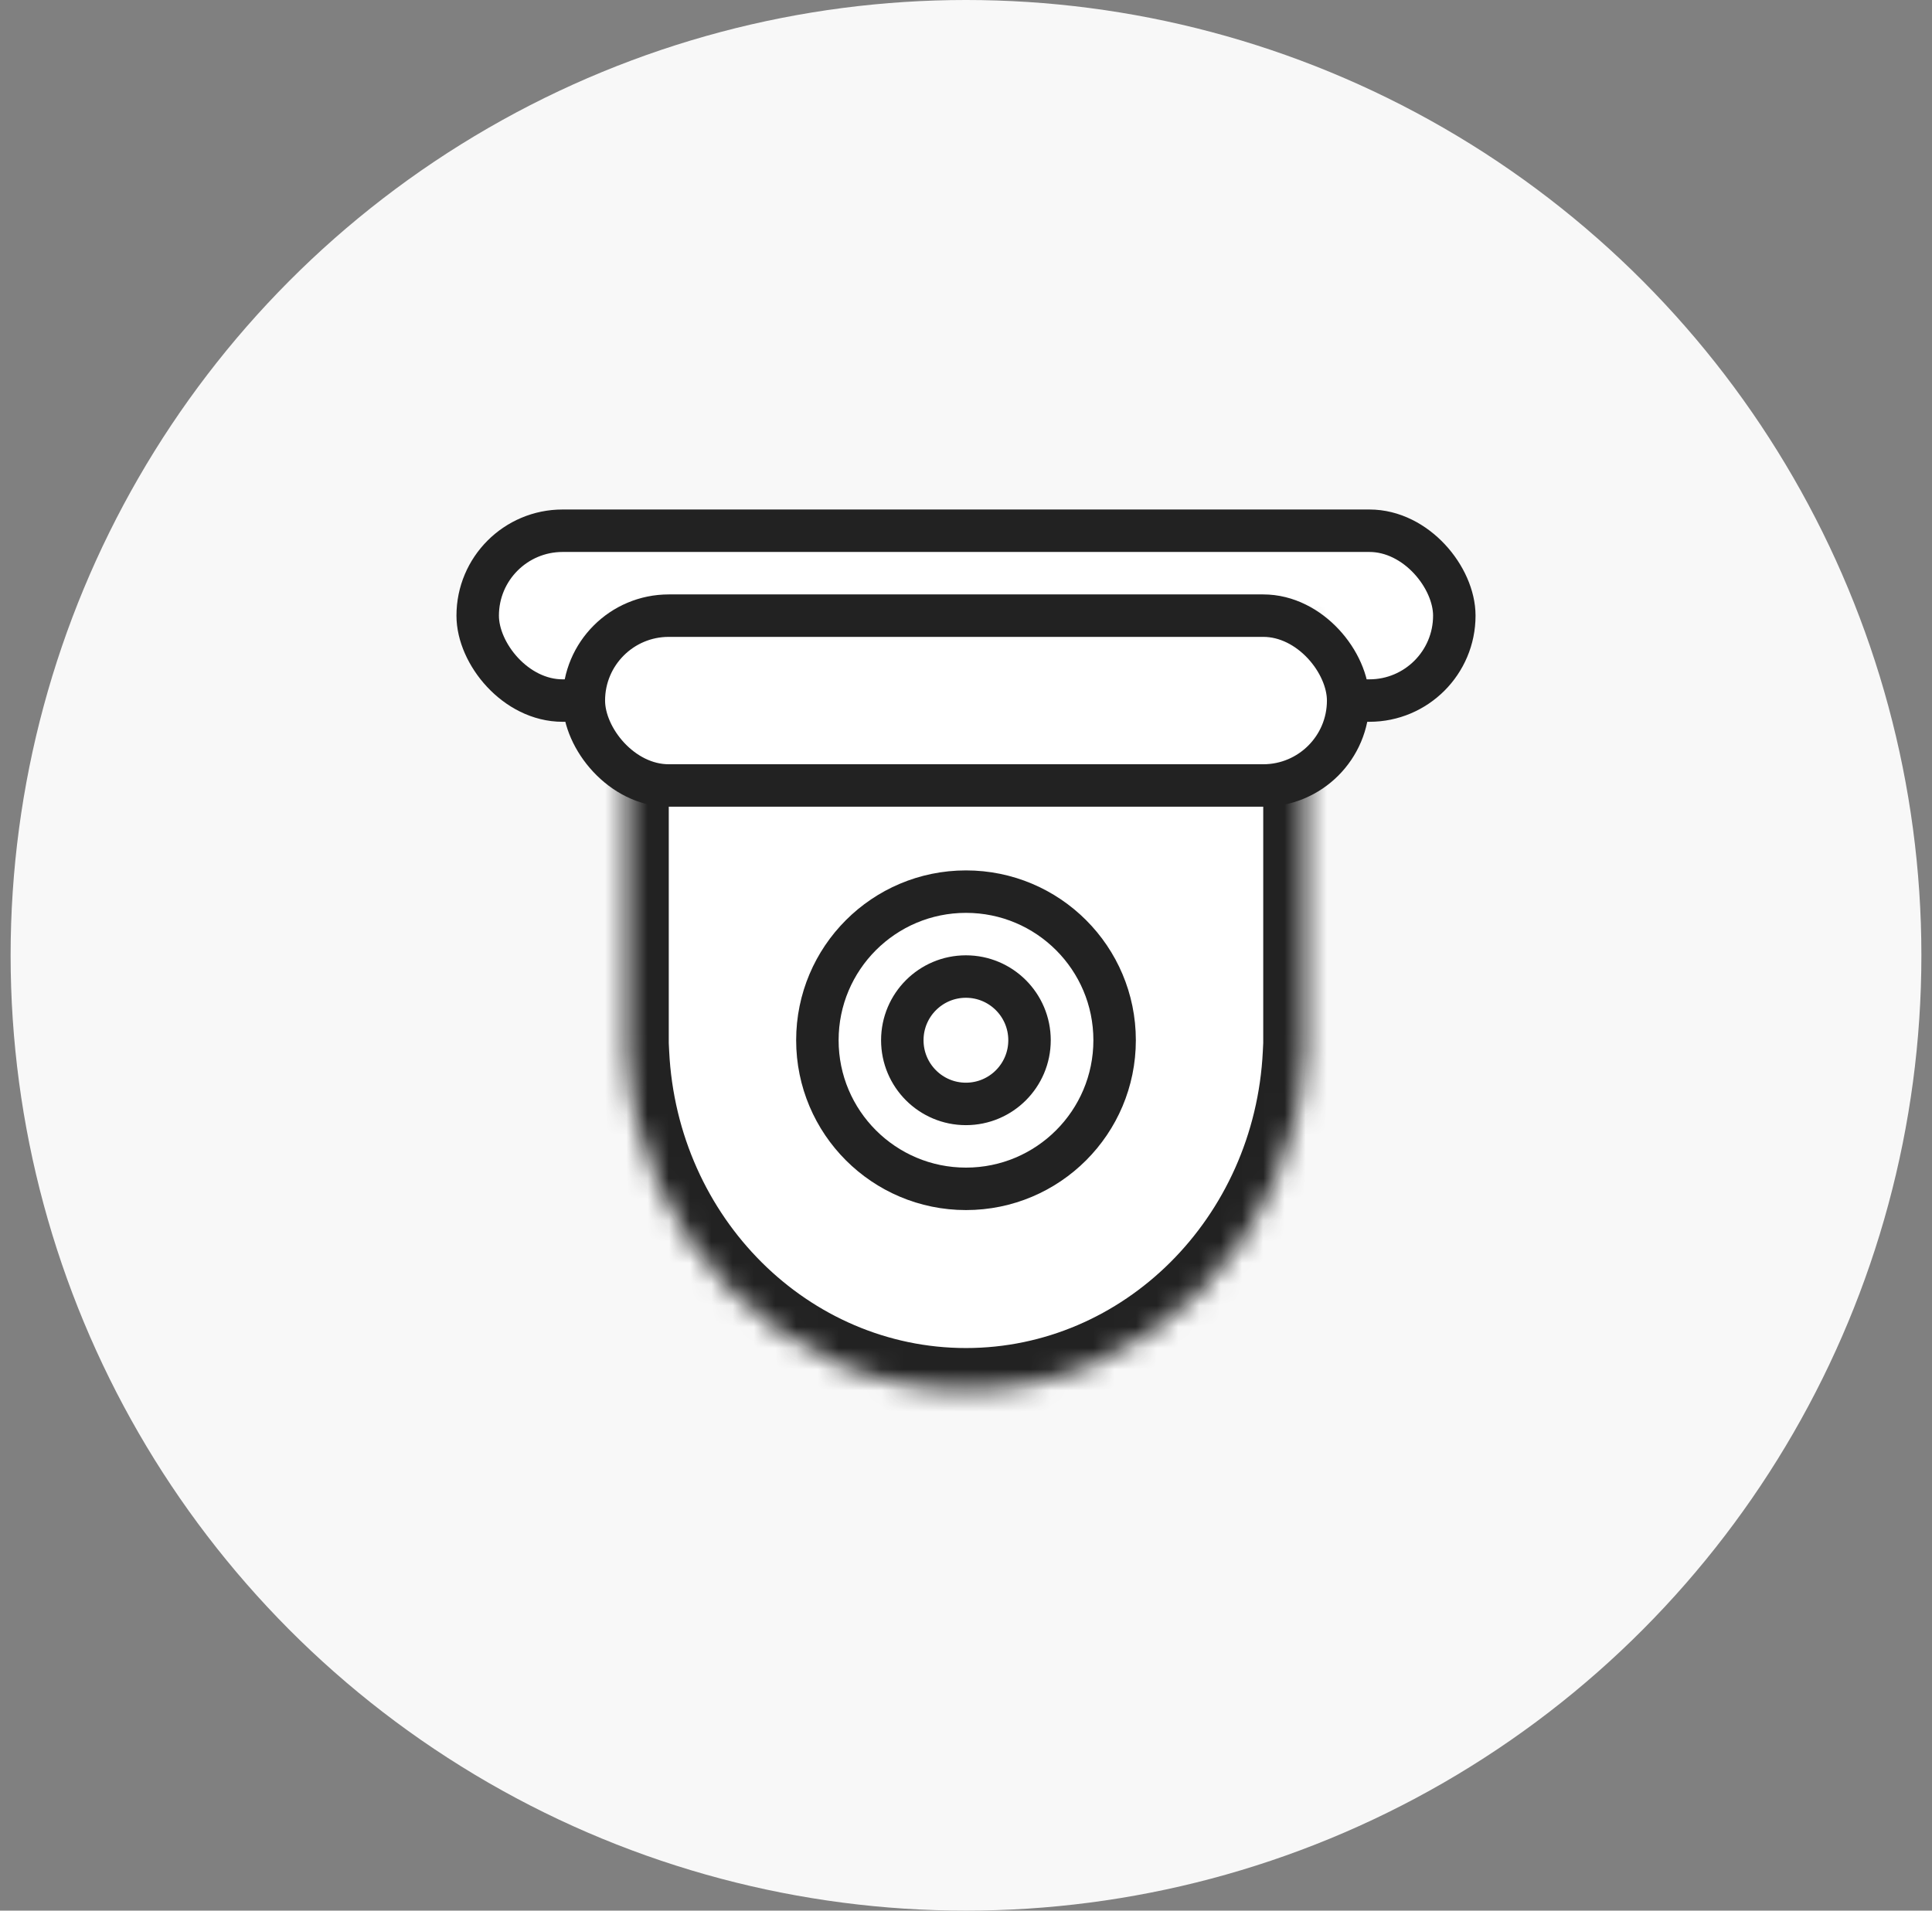
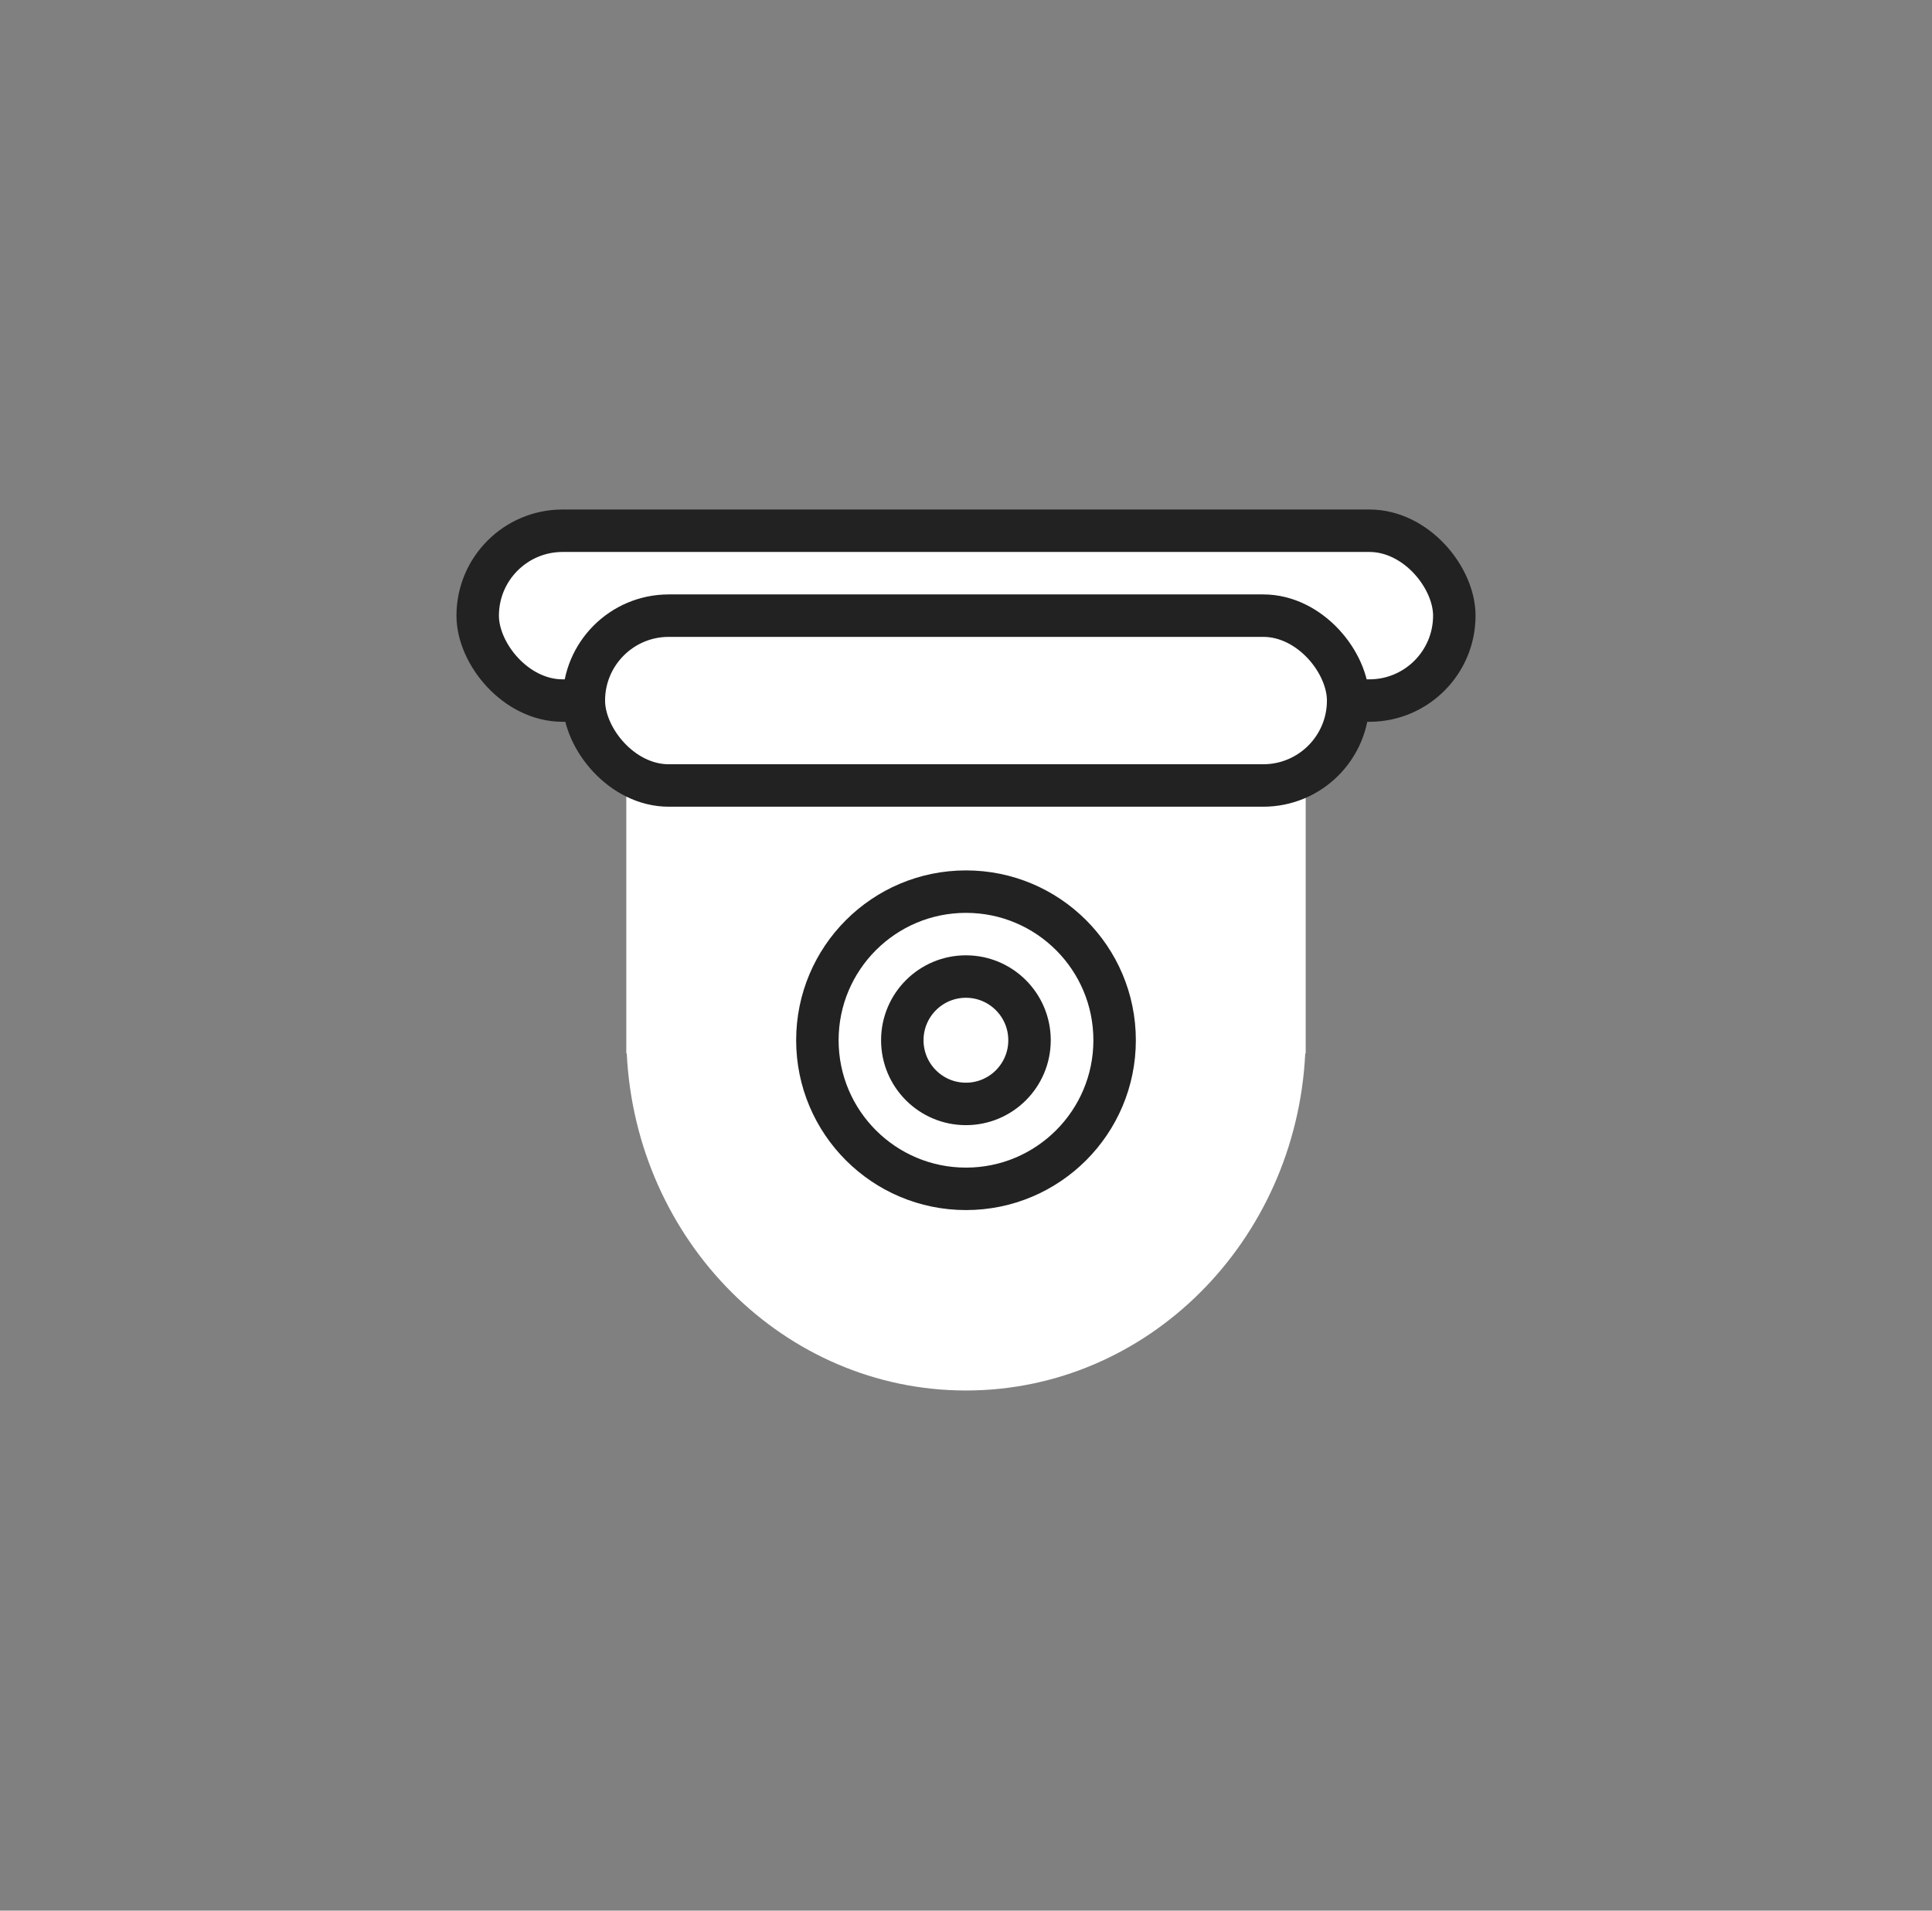
<svg xmlns="http://www.w3.org/2000/svg" width="91" height="90" viewBox="0 0 91 90" fill="none">
  <rect x="0" y="0" width="91" height="90" fill="#808080" stroke="none" />
-   <circle cx="45.5" cy="45" r="45" fill="#F8F8F8" />
  <rect x="22.5" y="25" width="46" height="8" rx="4" fill="white" stroke="#222222" stroke-width="2" />
  <mask id="path-3-inside-1_1_3548" fill="white">
-     <path fill-rule="evenodd" clip-rule="evenodd" d="M61.5 29.394H29.5V48.75V49.62H29.521C29.954 58.466 36.943 65.499 45.5 65.499C54.058 65.499 61.046 58.466 61.479 49.62H61.5V48.75V29.394Z" />
-   </mask>
+     </mask>
  <path fill-rule="evenodd" clip-rule="evenodd" d="M61.5 29.394H29.5V48.75V49.62H29.521C29.954 58.466 36.943 65.499 45.5 65.499C54.058 65.499 61.046 58.466 61.479 49.62H61.5V48.75V29.394Z" fill="white" />
-   <path d="M29.5 29.394V27.394H27.5V29.394H29.5ZM61.5 29.394H63.5V27.394H61.5V29.394ZM29.5 49.62H27.5V51.62H29.5V49.62ZM29.521 49.62L31.519 49.523L31.426 47.62H29.521V49.62ZM61.479 49.62V47.62H59.574L59.481 49.523L61.479 49.62ZM61.5 49.62V51.62H63.5V49.62H61.5ZM29.5 31.394H61.5V27.394H29.5V31.394ZM31.5 48.75V29.394H27.5V48.75H31.5ZM31.5 49.62V48.75H27.5V49.62H31.5ZM29.521 47.62H29.5V51.62H29.521V47.62ZM45.5 63.499C38.094 63.499 31.904 57.39 31.519 49.523L27.524 49.718C28.005 59.543 35.791 67.499 45.5 67.499V63.499ZM59.481 49.523C59.096 57.39 52.907 63.499 45.5 63.499V67.499C55.209 67.499 62.996 59.543 63.476 49.718L59.481 49.523ZM61.5 47.62H61.479V51.62H61.5V47.62ZM59.5 48.75V49.62H63.5V48.75H59.5ZM59.5 29.394V48.75H63.5V29.394H59.5Z" fill="#222222" mask="url(#path-3-inside-1_1_3548)" />
  <circle cx="45.5" cy="49" r="7" fill="white" stroke="#222222" stroke-width="2" />
  <path d="M48.492 49C48.492 50.658 47.15 52 45.496 52C43.842 52 42.5 50.658 42.5 49C42.5 47.342 43.842 46 45.496 46C47.15 46 48.492 47.342 48.492 49Z" fill="white" stroke="#222222" stroke-width="2" />
  <rect x="27.5" y="29" width="36" height="8" rx="4" fill="white" stroke="#222222" stroke-width="2" />
</svg>